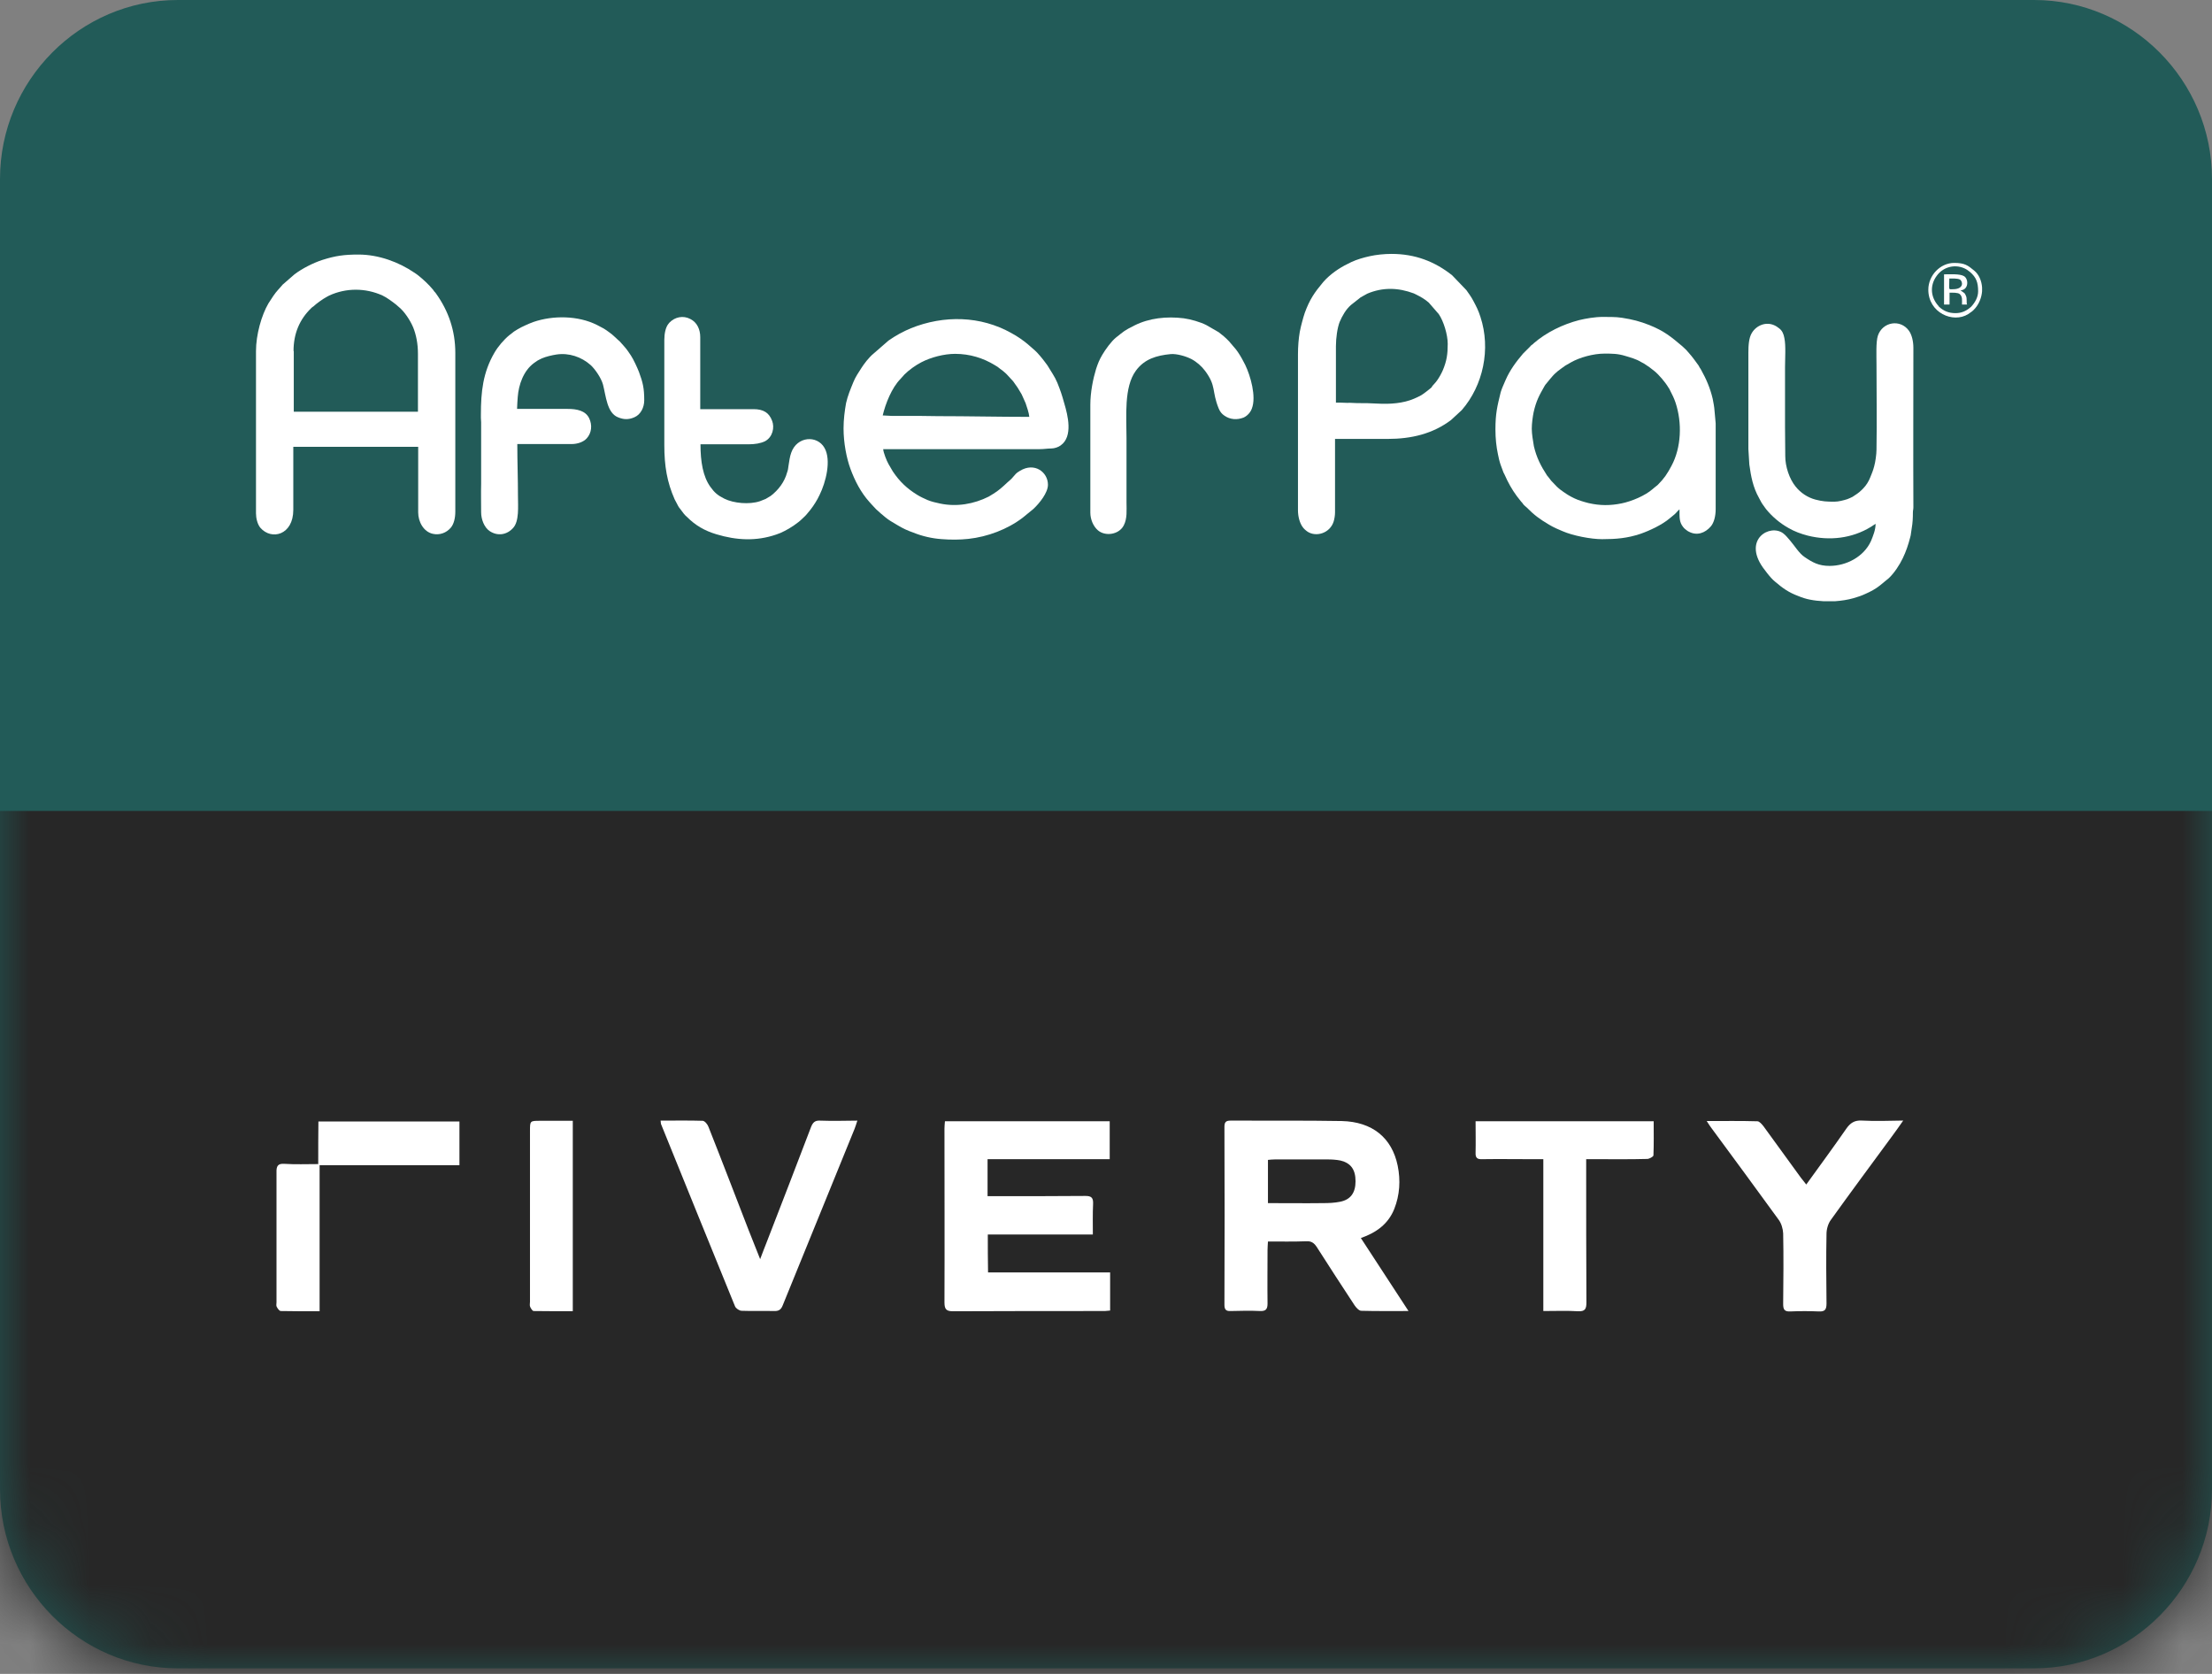
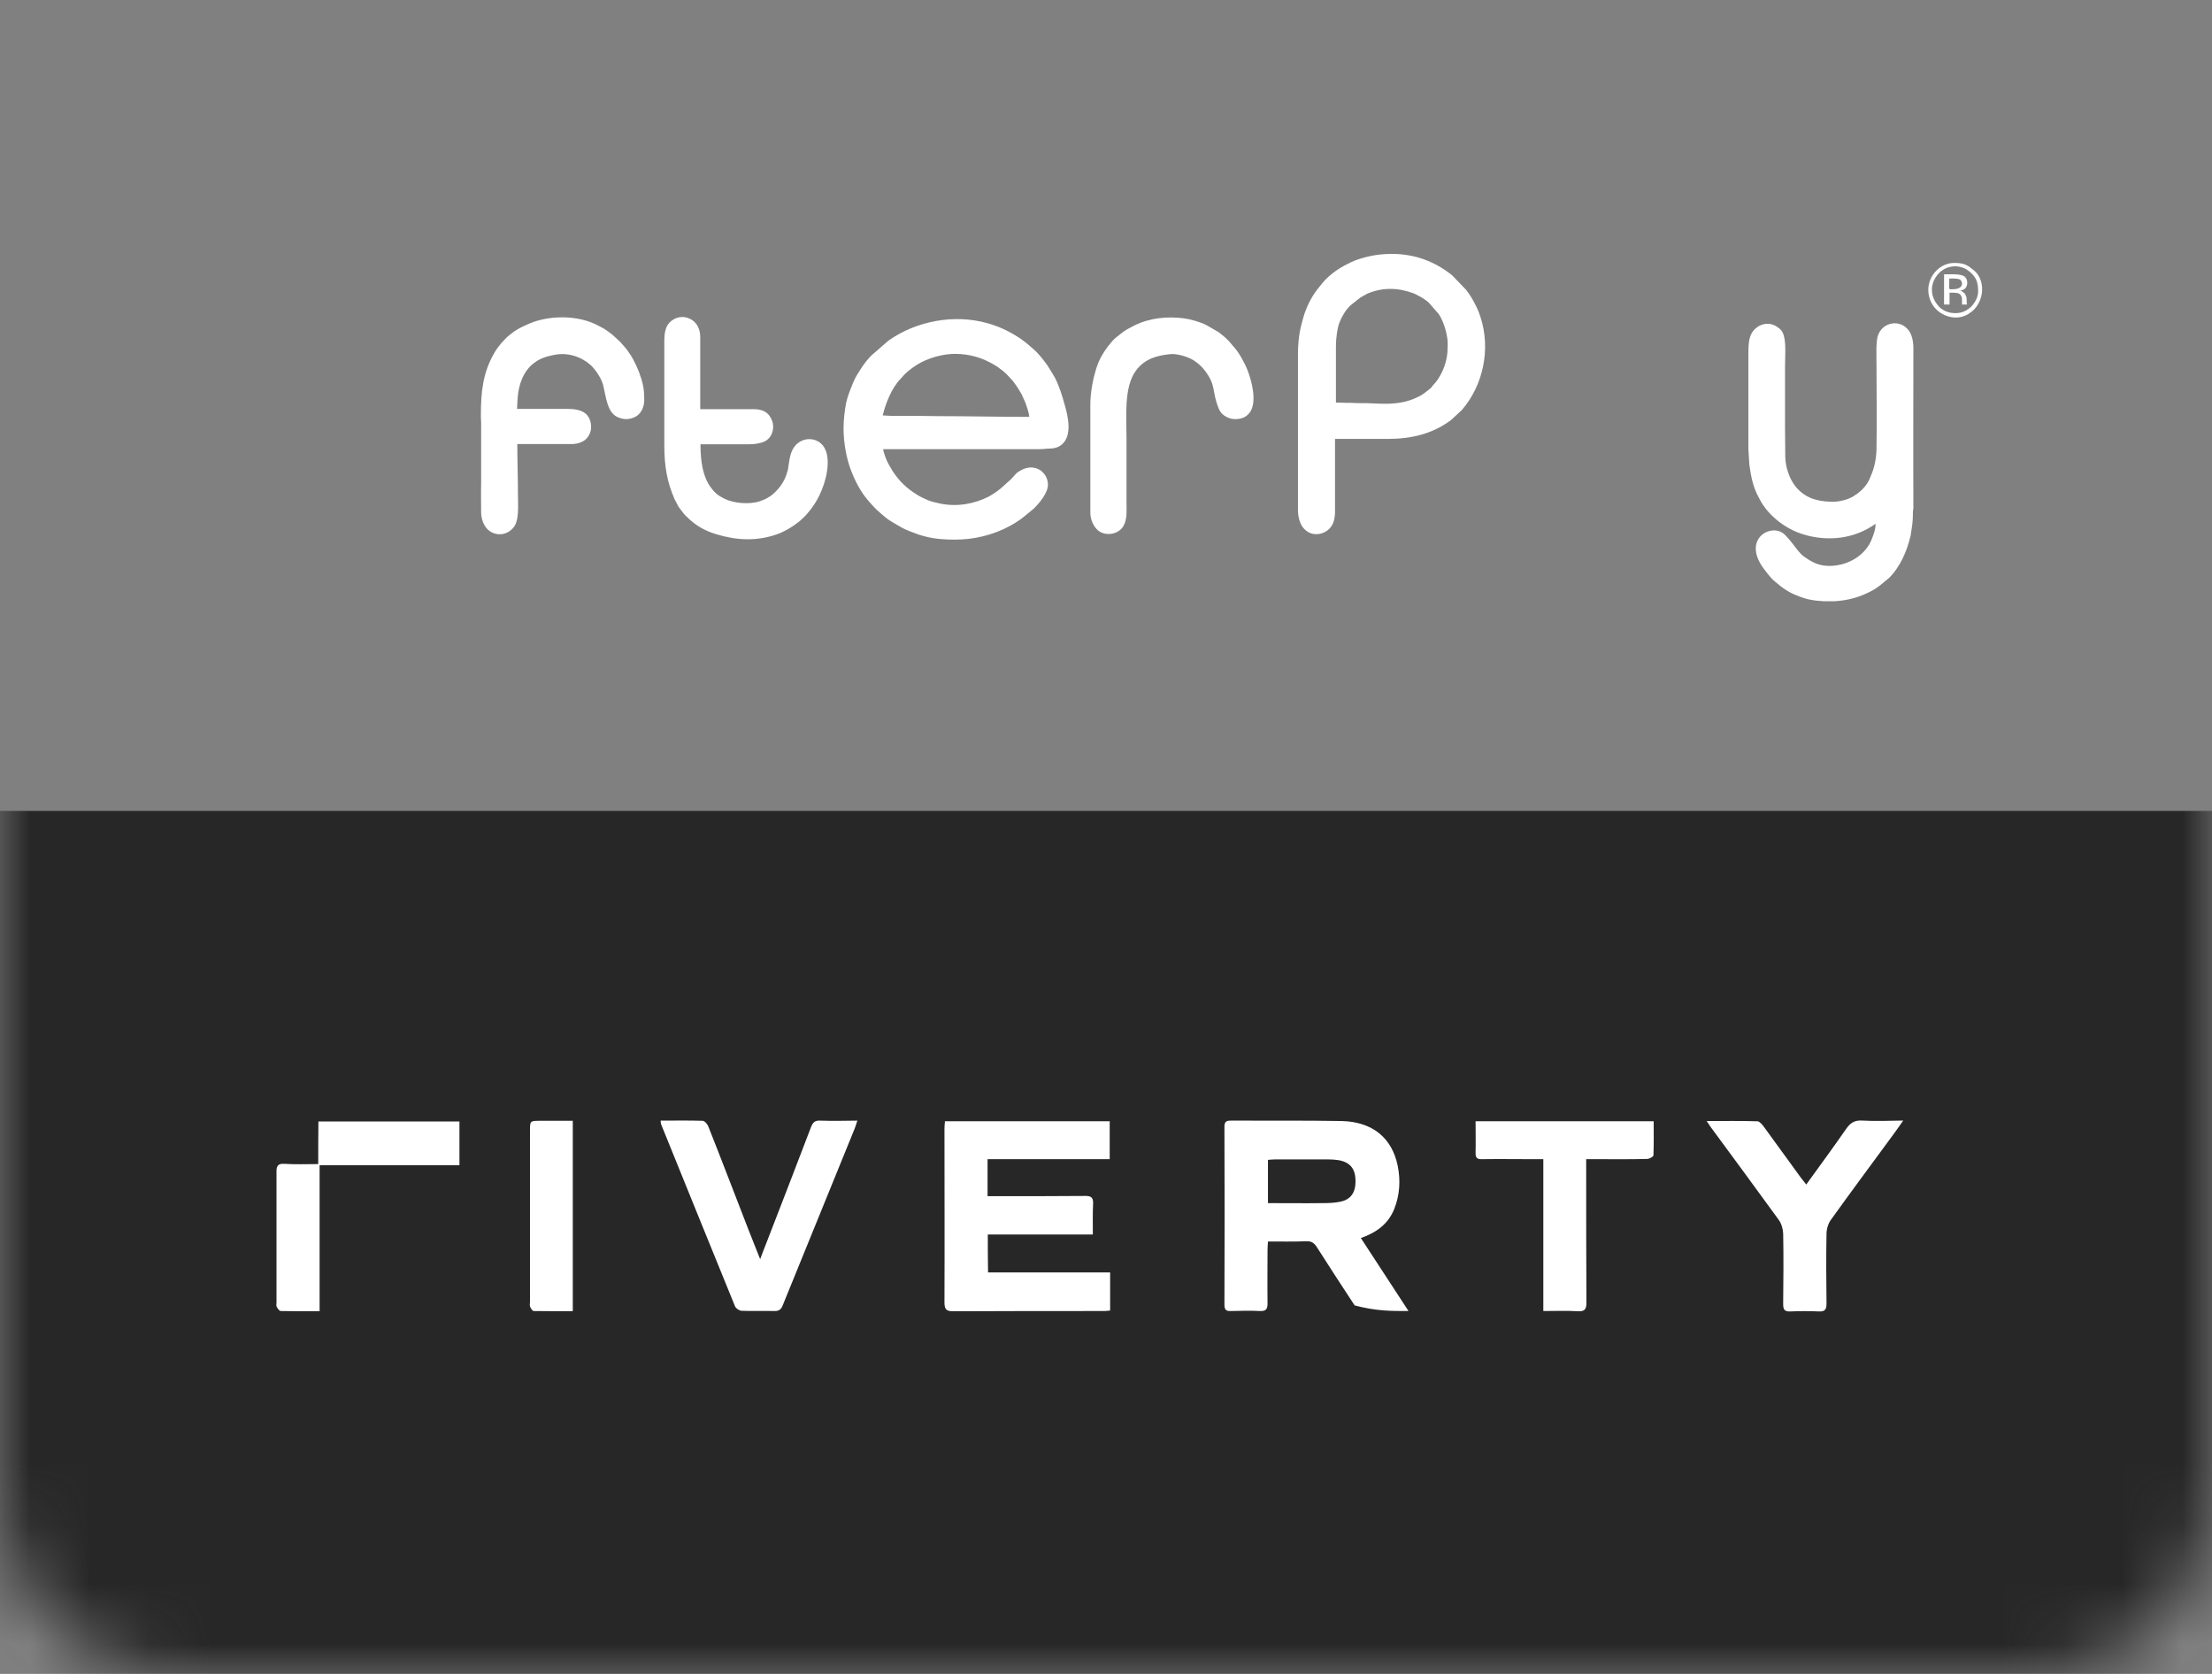
<svg xmlns="http://www.w3.org/2000/svg" width="37" height="28" viewBox="0 0 37 28" fill="none">
  <rect x="0" y="0" width="37" height="28" fill="#808080" stroke="none" />
  <g id="afterpay" clip-path="url(#clip0_30_1399)">
    <g id="Group">
-       <path id="Vector" fill-rule="evenodd" clip-rule="evenodd" d="M2.975 0H34.025C35.659 0 37 1.346 37 2.994V24.912C37 26.557 35.659 27.907 34.025 27.907H2.975C1.337 27.907 0 26.561 0 24.912V2.994C0 1.346 1.337 0 2.975 0Z" fill="#225B58" />
      <g id="Group_2">
        <g id="Clip path group">
          <mask id="mask0_30_1399" style="mask-type:luminance" maskUnits="userSpaceOnUse" x="0" y="0" width="37" height="28">
            <g id="SVGID_2_">
              <path id="Vector_2" d="M2.975 0.008H34.025C35.663 0.008 37 1.357 37 3.01V24.998C37 26.651 35.659 28 34.025 28H2.975C1.337 28 0 26.651 0 24.998V3.01C0 1.357 1.337 0.008 2.975 0.008Z" fill="white" />
            </g>
          </mask>
          <g mask="url(#mask0_30_1399)">
            <path id="Vector_3" fill-rule="evenodd" clip-rule="evenodd" d="M37.744 13.565H-0.501L-1.53 27.992L12.881 35.774L40.993 32.134L39.328 13.04L37.744 13.565Z" fill="#272727" />
          </g>
        </g>
      </g>
    </g>
-     <path id="Vector_4" fill-rule="evenodd" clip-rule="evenodd" d="M4.282 5.872V8.587C4.282 8.664 4.305 8.769 4.355 8.828C4.54 9.042 4.906 8.952 4.906 8.528V7.474H6.995V8.571C6.995 8.727 7.084 8.894 7.238 8.929C7.354 8.956 7.469 8.913 7.543 8.824C7.593 8.762 7.616 8.664 7.616 8.556V5.903C7.616 5.534 7.504 5.203 7.292 4.908C7.284 4.896 7.277 4.888 7.269 4.881C7.261 4.873 7.254 4.861 7.246 4.849C7.169 4.756 7.08 4.674 6.988 4.601C6.968 4.585 6.949 4.573 6.926 4.558C6.675 4.387 6.336 4.258 5.997 4.258C5.758 4.258 5.612 4.278 5.392 4.348C5.238 4.398 5.053 4.492 4.926 4.589L4.729 4.76C4.675 4.826 4.629 4.865 4.571 4.951L4.49 5.075C4.374 5.273 4.282 5.6 4.282 5.872ZM4.91 5.872C4.91 5.581 5.01 5.343 5.207 5.153C5.222 5.137 5.226 5.137 5.242 5.126C5.296 5.075 5.4 5.001 5.465 4.966C5.484 4.958 5.488 4.951 5.508 4.943C5.789 4.814 6.113 4.814 6.398 4.943C6.467 4.974 6.571 5.052 6.629 5.098C6.645 5.11 6.648 5.118 6.664 5.129C6.764 5.207 6.864 5.363 6.911 5.476C6.961 5.6 6.991 5.748 6.991 5.919V6.887H4.914V5.872H4.91Z" fill="white" />
    <path id="Vector_5" fill-rule="evenodd" clip-rule="evenodd" d="M14.11 7.167C14.11 7.408 14.16 7.665 14.226 7.844C14.299 8.042 14.399 8.237 14.542 8.396C14.561 8.416 14.569 8.427 14.588 8.447L14.657 8.521C14.657 8.521 14.661 8.521 14.661 8.524L14.731 8.587C14.781 8.629 14.838 8.68 14.896 8.715C14.977 8.762 15.058 8.816 15.143 8.855C15.185 8.874 15.232 8.894 15.278 8.909C15.421 8.968 15.59 9.007 15.748 9.018C15.898 9.03 16.053 9.03 16.199 9.014C16.519 8.979 16.85 8.855 17.105 8.661L17.286 8.513C17.386 8.419 17.529 8.244 17.529 8.108C17.529 7.898 17.305 7.727 17.062 7.875C17.032 7.894 17.016 7.902 16.989 7.929L16.924 8.003C16.916 8.011 16.916 8.011 16.908 8.019L16.847 8.073C16.773 8.143 16.7 8.209 16.615 8.26C16.588 8.276 16.565 8.291 16.538 8.307C16.292 8.431 16.003 8.482 15.725 8.423C15.656 8.408 15.582 8.392 15.517 8.365C15.455 8.338 15.397 8.311 15.34 8.276C15.17 8.171 15.047 8.054 14.935 7.887L14.862 7.762C14.831 7.708 14.777 7.572 14.773 7.513H17.394C17.467 7.513 17.517 7.502 17.583 7.502C17.64 7.502 17.706 7.478 17.741 7.451C17.953 7.303 17.86 6.942 17.802 6.747C17.76 6.596 17.741 6.541 17.687 6.405C17.664 6.351 17.64 6.304 17.61 6.257L17.521 6.113C17.506 6.09 17.49 6.074 17.475 6.051C17.444 6.008 17.352 5.896 17.313 5.864L17.193 5.759C17.109 5.689 17.02 5.627 16.92 5.573C16.403 5.281 15.787 5.269 15.236 5.491C15.104 5.546 14.977 5.616 14.862 5.697L14.576 5.946L14.573 5.95L14.55 5.973C14.53 5.997 14.515 6.012 14.495 6.036C14.476 6.059 14.465 6.074 14.445 6.102L14.411 6.152C14.361 6.23 14.307 6.308 14.272 6.397C14.226 6.51 14.18 6.619 14.152 6.743C14.129 6.872 14.11 7.016 14.11 7.167ZM15.976 5.919C16.222 5.919 16.446 5.989 16.642 6.109C16.677 6.129 16.7 6.144 16.727 6.168C16.773 6.203 16.773 6.199 16.827 6.249L16.835 6.257C16.839 6.261 16.839 6.261 16.843 6.265L16.947 6.378C17.039 6.506 17.012 6.467 17.089 6.596L17.155 6.743C17.174 6.798 17.213 6.911 17.217 6.973C16.708 6.973 16.195 6.961 15.687 6.961C15.579 6.961 15.49 6.957 15.382 6.957H14.916C14.862 6.957 14.823 6.949 14.765 6.949C14.812 6.751 14.916 6.487 15.062 6.339L15.128 6.265C15.201 6.191 15.32 6.106 15.413 6.059C15.571 5.977 15.79 5.919 15.976 5.919Z" fill="white" />
    <path id="Vector_6" fill-rule="evenodd" clip-rule="evenodd" d="M30.683 8.392C30.556 8.392 30.486 8.388 30.367 8.357C30.236 8.322 30.12 8.245 30.035 8.139C29.928 8.007 29.862 7.801 29.862 7.63L29.858 7.136C29.858 6.806 29.858 6.471 29.858 6.141C29.858 5.993 29.874 5.783 29.847 5.654C29.835 5.588 29.812 5.53 29.758 5.491C29.731 5.472 29.719 5.46 29.685 5.444C29.542 5.375 29.38 5.441 29.303 5.569C29.253 5.651 29.245 5.775 29.245 5.907V7.51L29.261 7.77C29.288 7.968 29.322 8.151 29.423 8.33C29.446 8.369 29.461 8.408 29.488 8.443L29.538 8.513C29.642 8.641 29.77 8.75 29.916 8.832C30.016 8.89 30.12 8.929 30.24 8.96C30.602 9.05 30.98 9.007 31.296 8.812C31.323 8.797 31.346 8.777 31.373 8.762C31.373 8.863 31.331 8.964 31.296 9.05C31.176 9.314 30.883 9.466 30.602 9.466C30.421 9.466 30.317 9.407 30.186 9.318C30.093 9.256 30.02 9.131 29.943 9.042C29.904 8.999 29.874 8.956 29.827 8.921C29.608 8.758 29.153 9.018 29.488 9.493C29.531 9.551 29.577 9.613 29.627 9.668C29.65 9.691 29.666 9.711 29.692 9.73C29.82 9.839 29.916 9.909 30.082 9.971C30.14 9.995 30.209 10.018 30.274 10.03C30.348 10.045 30.425 10.053 30.502 10.057H30.695C30.802 10.049 30.91 10.033 31.003 10.006C31.072 9.987 31.142 9.963 31.207 9.932C31.288 9.897 31.373 9.851 31.442 9.796L31.593 9.672C31.685 9.586 31.774 9.45 31.828 9.337C31.882 9.225 31.92 9.112 31.951 8.991C31.959 8.96 31.963 8.948 31.966 8.913C31.97 8.886 31.974 8.855 31.978 8.832C31.993 8.746 31.997 8.665 31.997 8.571C31.997 8.536 32.005 8.524 32.005 8.486C32.001 7.595 32.005 6.708 32.005 5.818C32.005 5.705 31.978 5.6 31.932 5.534C31.789 5.332 31.488 5.382 31.411 5.616C31.377 5.721 31.388 5.95 31.388 6.094C31.388 6.568 31.396 7.047 31.388 7.521C31.388 7.599 31.369 7.731 31.35 7.797C31.331 7.871 31.311 7.918 31.284 7.984C31.257 8.054 31.215 8.12 31.165 8.171L31.142 8.194L31.138 8.198C31.091 8.245 31.041 8.276 30.987 8.311C30.957 8.326 30.93 8.338 30.899 8.35C30.837 8.369 30.756 8.392 30.683 8.392Z" fill="white" />
-     <path id="Vector_7" fill-rule="evenodd" clip-rule="evenodd" d="M25.014 7.183C25.014 7.335 25.029 7.471 25.056 7.599C25.067 7.657 25.083 7.724 25.102 7.778L25.148 7.902C25.156 7.918 25.16 7.926 25.168 7.941C25.222 8.066 25.291 8.19 25.372 8.299L25.445 8.392C25.457 8.404 25.465 8.412 25.472 8.424C25.484 8.439 25.484 8.443 25.499 8.455C25.511 8.466 25.518 8.474 25.53 8.482C25.669 8.622 25.75 8.68 25.912 8.777C25.992 8.824 26.054 8.851 26.139 8.886C26.308 8.96 26.609 9.019 26.798 9.019C27.033 9.019 27.222 9.003 27.442 8.929C27.596 8.875 27.804 8.777 27.927 8.672L28.012 8.602C28.039 8.579 28.066 8.54 28.093 8.521C28.093 8.661 28.089 8.731 28.151 8.812C28.166 8.832 28.174 8.84 28.193 8.855C28.212 8.867 28.224 8.882 28.243 8.89C28.382 8.968 28.521 8.917 28.617 8.805C28.671 8.742 28.698 8.63 28.698 8.517V7.082L28.679 6.872C28.675 6.806 28.66 6.732 28.648 6.67C28.606 6.491 28.54 6.339 28.451 6.18C28.44 6.16 28.44 6.164 28.428 6.145C28.421 6.129 28.417 6.121 28.409 6.11C28.382 6.071 28.293 5.95 28.259 5.915C28.236 5.892 28.228 5.876 28.205 5.853L28.139 5.791C27.954 5.635 27.839 5.538 27.588 5.437C27.43 5.375 27.311 5.344 27.133 5.316C27.01 5.297 26.933 5.305 26.813 5.301C26.678 5.301 26.524 5.328 26.413 5.355C26.143 5.425 25.869 5.557 25.657 5.74C25.646 5.752 25.638 5.76 25.626 5.767C25.611 5.779 25.607 5.779 25.596 5.795L25.476 5.915C25.36 6.051 25.256 6.191 25.183 6.359L25.133 6.475C25.122 6.506 25.11 6.53 25.102 6.561C25.044 6.798 25.014 6.919 25.014 7.183ZM25.622 7.171C25.622 7.082 25.638 6.969 25.653 6.895C25.696 6.705 25.746 6.615 25.834 6.46C25.842 6.444 25.854 6.429 25.865 6.417L25.935 6.331C25.939 6.327 25.939 6.327 25.942 6.324C26.027 6.219 26.081 6.191 26.181 6.117L26.282 6.059C26.42 5.981 26.648 5.915 26.837 5.915C26.968 5.915 27.06 5.915 27.187 5.954C27.276 5.981 27.368 6.005 27.449 6.055C27.469 6.067 27.48 6.071 27.5 6.082C27.58 6.133 27.6 6.149 27.673 6.207C27.746 6.265 27.858 6.397 27.908 6.483C27.92 6.499 27.927 6.51 27.935 6.53C27.97 6.596 28.004 6.666 28.027 6.736C28.139 7.074 28.124 7.486 27.958 7.794C27.923 7.86 27.9 7.899 27.858 7.961L27.8 8.035L27.796 8.039L27.731 8.109C27.715 8.124 27.708 8.128 27.688 8.144C27.673 8.159 27.661 8.163 27.646 8.179C27.519 8.291 27.295 8.385 27.126 8.42C26.937 8.459 26.763 8.459 26.575 8.416C26.494 8.396 26.405 8.369 26.339 8.338C26.258 8.299 26.22 8.276 26.147 8.225C26.131 8.214 26.12 8.202 26.104 8.194C26.054 8.155 26.023 8.124 25.981 8.077C25.954 8.05 25.935 8.031 25.912 7.996C25.896 7.976 25.892 7.972 25.877 7.953C25.773 7.794 25.7 7.65 25.657 7.463C25.642 7.37 25.622 7.261 25.622 7.171Z" fill="white" />
    <path id="Vector_8" fill-rule="evenodd" clip-rule="evenodd" d="M21.711 5.927V8.536C21.711 8.641 21.741 8.746 21.784 8.808C21.807 8.843 21.834 8.867 21.872 8.894C22.015 8.987 22.246 8.921 22.308 8.723C22.32 8.684 22.331 8.625 22.331 8.571V7.342H23.21C23.607 7.342 23.965 7.257 24.27 7.027L24.451 6.86C24.809 6.448 24.94 5.837 24.763 5.3C24.728 5.192 24.698 5.133 24.644 5.032C24.605 4.958 24.574 4.919 24.528 4.853L24.289 4.604C24 4.375 23.672 4.247 23.275 4.247C23.152 4.247 23.017 4.262 22.913 4.285C22.805 4.309 22.697 4.34 22.605 4.383C22.447 4.457 22.308 4.542 22.181 4.667C22.165 4.686 22.146 4.702 22.131 4.721C21.988 4.892 21.907 5.009 21.826 5.23C21.807 5.281 21.795 5.335 21.78 5.386C21.765 5.44 21.753 5.491 21.741 5.553C21.722 5.662 21.711 5.794 21.711 5.927ZM22.346 6.735V5.79C22.346 5.654 22.37 5.483 22.408 5.386C22.451 5.285 22.512 5.176 22.597 5.102L22.759 4.974L22.871 4.912C23.129 4.803 23.387 4.81 23.649 4.908L23.688 4.927C23.765 4.966 23.83 5.001 23.9 5.063L24.066 5.254C24.146 5.37 24.216 5.596 24.216 5.752C24.216 5.923 24.2 6.035 24.135 6.191C24.112 6.245 24.073 6.315 24.042 6.358C24.004 6.413 23.988 6.42 23.957 6.459L23.954 6.467C23.954 6.467 23.954 6.471 23.95 6.471L23.946 6.479C23.923 6.502 23.803 6.595 23.773 6.611C23.711 6.642 23.726 6.638 23.653 6.669C23.472 6.747 23.252 6.763 23.04 6.751C22.905 6.743 22.836 6.743 22.701 6.743C22.636 6.743 22.597 6.735 22.535 6.739C22.462 6.735 22.404 6.735 22.346 6.735Z" fill="white" />
    <path id="Vector_9" fill-rule="evenodd" clip-rule="evenodd" d="M11.112 5.686V7.443C11.112 7.797 11.158 8.066 11.285 8.353C11.297 8.377 11.308 8.396 11.32 8.419C11.331 8.443 11.343 8.462 11.354 8.482L11.439 8.594C11.455 8.614 11.47 8.629 11.489 8.645C11.632 8.789 11.786 8.878 11.983 8.937C12.318 9.038 12.649 9.057 12.985 8.941C13.035 8.925 13.077 8.906 13.123 8.882C13.212 8.839 13.351 8.746 13.416 8.68C13.47 8.626 13.463 8.641 13.513 8.579C13.574 8.509 13.628 8.431 13.675 8.346C13.686 8.326 13.698 8.303 13.709 8.279C13.813 8.069 13.91 7.696 13.79 7.49C13.667 7.276 13.332 7.296 13.235 7.572C13.212 7.634 13.2 7.719 13.189 7.793C13.185 7.809 13.185 7.832 13.181 7.848C13.177 7.867 13.174 7.883 13.166 7.902C13.123 8.062 13.019 8.198 12.892 8.295L12.807 8.346C12.78 8.357 12.742 8.373 12.711 8.384C12.534 8.443 12.272 8.419 12.117 8.342C12.006 8.287 11.952 8.241 11.882 8.143C11.759 7.972 11.717 7.723 11.717 7.432H12.518C12.63 7.432 12.723 7.416 12.796 7.381C12.927 7.311 12.958 7.148 12.915 7.039C12.865 6.903 12.769 6.844 12.603 6.844H11.713V5.639C11.713 5.514 11.663 5.394 11.547 5.336C11.428 5.273 11.289 5.301 11.196 5.398L11.181 5.417C11.135 5.472 11.112 5.577 11.112 5.686Z" fill="white" />
    <path id="Vector_10" fill-rule="evenodd" clip-rule="evenodd" d="M8.048 7.062V8.093C8.044 8.248 8.048 8.408 8.048 8.571C8.048 8.684 8.098 8.824 8.194 8.886C8.325 8.971 8.479 8.948 8.583 8.831C8.687 8.719 8.664 8.47 8.664 8.303C8.664 8.003 8.653 7.723 8.653 7.428H9.558C9.662 7.428 9.759 7.393 9.813 7.334C9.898 7.241 9.909 7.109 9.855 6.996C9.793 6.868 9.647 6.84 9.497 6.84H8.649C8.649 6.778 8.657 6.704 8.66 6.642C8.676 6.432 8.757 6.203 8.93 6.074L8.992 6.031C9.015 6.02 9.034 6.008 9.061 5.996C9.131 5.965 9.231 5.942 9.308 5.93C9.516 5.899 9.724 5.969 9.878 6.105C9.955 6.175 10.056 6.323 10.086 6.432C10.136 6.623 10.152 6.906 10.337 6.98C10.429 7.019 10.514 7.023 10.611 6.98C10.719 6.934 10.776 6.813 10.776 6.696C10.776 6.494 10.753 6.397 10.688 6.222C10.661 6.152 10.595 6.008 10.553 5.946C10.472 5.825 10.472 5.829 10.368 5.713L10.325 5.674C10.275 5.631 10.268 5.615 10.194 5.561C10.164 5.538 10.129 5.514 10.098 5.495L9.986 5.436C9.67 5.277 9.25 5.273 8.922 5.386C8.899 5.394 8.872 5.405 8.853 5.413C8.803 5.433 8.768 5.452 8.718 5.475C8.68 5.495 8.633 5.522 8.599 5.545L8.518 5.608C8.429 5.681 8.329 5.798 8.271 5.899C8.078 6.23 8.044 6.553 8.044 6.934C8.044 6.957 8.044 6.969 8.044 6.992L8.048 7.062Z" fill="white" />
    <path id="Vector_11" fill-rule="evenodd" clip-rule="evenodd" d="M18.238 6.771V8.575C18.238 8.688 18.288 8.805 18.365 8.871C18.488 8.976 18.716 8.945 18.797 8.789C18.858 8.672 18.843 8.532 18.843 8.404V7.327C18.843 6.965 18.797 6.475 19.001 6.199C19.144 6.005 19.344 5.946 19.583 5.923C19.683 5.915 19.834 5.958 19.926 6.005C20.015 6.051 20.099 6.125 20.157 6.203C20.35 6.463 20.265 6.537 20.385 6.833C20.408 6.887 20.435 6.922 20.481 6.953C20.577 7.02 20.693 7.027 20.801 6.985C20.863 6.957 20.917 6.899 20.94 6.833C21.017 6.635 20.917 6.285 20.828 6.102C20.789 6.024 20.755 5.962 20.708 5.892C20.697 5.876 20.685 5.861 20.674 5.845L20.558 5.709L20.554 5.705C20.504 5.651 20.442 5.6 20.385 5.557L20.177 5.437C20.076 5.386 19.918 5.34 19.799 5.324C19.514 5.289 19.221 5.32 18.974 5.445C18.797 5.534 18.805 5.538 18.666 5.647C18.589 5.709 18.488 5.849 18.438 5.935C18.388 6.02 18.365 6.078 18.334 6.172C18.284 6.335 18.238 6.561 18.238 6.771Z" fill="white" />
    <path id="Vector_12" fill-rule="evenodd" clip-rule="evenodd" d="M33.154 4.807V4.873C33.146 4.974 33.107 5.075 33.042 5.153C32.995 5.207 32.984 5.211 32.922 5.254C32.668 5.413 32.255 5.231 32.255 4.846C32.255 4.605 32.456 4.398 32.687 4.398C32.861 4.398 32.915 4.437 33.023 4.527C33.103 4.593 33.146 4.698 33.154 4.807ZM32.71 5.238C32.595 5.238 32.51 5.203 32.429 5.126L32.425 5.118C32.29 4.97 32.279 4.772 32.394 4.616C32.498 4.468 32.691 4.414 32.857 4.488C32.891 4.503 32.926 4.527 32.953 4.55C33.057 4.64 33.088 4.725 33.088 4.873C33.088 4.974 33.034 5.063 32.972 5.13C32.899 5.196 32.818 5.238 32.71 5.238Z" fill="white" />
    <path id="Vector_13" fill-rule="evenodd" clip-rule="evenodd" d="M32.518 5.094H32.61V4.896C32.66 4.896 32.749 4.892 32.78 4.919C32.83 4.962 32.818 5.024 32.818 5.094H32.903C32.888 5.063 32.907 4.997 32.884 4.947C32.872 4.923 32.868 4.908 32.849 4.896L32.799 4.861C32.799 4.861 32.795 4.861 32.795 4.857C32.934 4.846 32.93 4.667 32.853 4.62C32.783 4.577 32.618 4.589 32.518 4.589V5.094ZM32.664 4.838C32.587 4.838 32.606 4.865 32.606 4.659C32.656 4.659 32.737 4.655 32.78 4.674C32.83 4.698 32.864 4.838 32.664 4.838Z" fill="white" />
    <g id="Group_3">
-       <path id="Vector_14" d="M23.322 20.222C23.414 19.989 23.429 19.744 23.379 19.499C23.283 19.032 22.955 18.764 22.443 18.752C21.822 18.741 21.202 18.748 20.581 18.745C20.504 18.745 20.481 18.772 20.481 18.85C20.485 19.841 20.485 20.837 20.481 21.828C20.481 21.914 20.516 21.933 20.585 21.93C20.751 21.926 20.916 21.922 21.078 21.93C21.171 21.933 21.202 21.902 21.202 21.805C21.198 21.506 21.202 21.21 21.202 20.911C21.202 20.868 21.206 20.825 21.209 20.767C21.429 20.767 21.641 20.771 21.853 20.763C21.934 20.759 21.98 20.79 22.026 20.86C22.235 21.187 22.447 21.514 22.659 21.836C22.686 21.875 22.732 21.926 22.77 21.926C23.025 21.933 23.279 21.93 23.56 21.93C23.287 21.51 23.025 21.113 22.763 20.709C23.021 20.619 23.221 20.475 23.322 20.222ZM22.416 20.102C22.323 20.121 22.227 20.125 22.134 20.125C21.83 20.129 21.522 20.125 21.209 20.125C21.209 19.876 21.209 19.643 21.209 19.402C21.252 19.398 21.29 19.394 21.329 19.394C21.618 19.394 21.911 19.394 22.2 19.394C22.273 19.394 22.35 19.398 22.424 19.413C22.597 19.456 22.674 19.565 22.674 19.76C22.674 19.95 22.593 20.067 22.416 20.102Z" fill="white" />
+       <path id="Vector_14" d="M23.322 20.222C23.414 19.989 23.429 19.744 23.379 19.499C23.283 19.032 22.955 18.764 22.443 18.752C21.822 18.741 21.202 18.748 20.581 18.745C20.504 18.745 20.481 18.772 20.481 18.85C20.485 19.841 20.485 20.837 20.481 21.828C20.481 21.914 20.516 21.933 20.585 21.93C20.751 21.926 20.916 21.922 21.078 21.93C21.171 21.933 21.202 21.902 21.202 21.805C21.198 21.506 21.202 21.21 21.202 20.911C21.202 20.868 21.206 20.825 21.209 20.767C21.429 20.767 21.641 20.771 21.853 20.763C21.934 20.759 21.98 20.79 22.026 20.86C22.235 21.187 22.447 21.514 22.659 21.836C23.025 21.933 23.279 21.93 23.56 21.93C23.287 21.51 23.025 21.113 22.763 20.709C23.021 20.619 23.221 20.475 23.322 20.222ZM22.416 20.102C22.323 20.121 22.227 20.125 22.134 20.125C21.83 20.129 21.522 20.125 21.209 20.125C21.209 19.876 21.209 19.643 21.209 19.402C21.252 19.398 21.29 19.394 21.329 19.394C21.618 19.394 21.911 19.394 22.2 19.394C22.273 19.394 22.35 19.398 22.424 19.413C22.597 19.456 22.674 19.565 22.674 19.76C22.674 19.95 22.593 20.067 22.416 20.102Z" fill="white" />
      <path id="Vector_15" d="M16.523 20.65C17.109 20.65 17.691 20.65 18.28 20.65C18.28 20.471 18.276 20.304 18.284 20.137C18.288 20.036 18.257 20.005 18.157 20.005C17.656 20.009 17.151 20.009 16.646 20.009C16.604 20.009 16.561 20.009 16.519 20.009C16.519 19.795 16.519 19.6 16.519 19.39C17.201 19.39 17.88 19.39 18.562 19.39C18.562 19.169 18.562 18.962 18.562 18.756C17.64 18.756 16.727 18.756 15.806 18.756C15.802 18.803 15.798 18.842 15.798 18.881C15.798 19.849 15.802 20.817 15.798 21.786C15.798 21.906 15.833 21.934 15.945 21.934C16.789 21.93 17.633 21.93 18.481 21.93C18.512 21.93 18.538 21.922 18.569 21.922C18.569 21.708 18.569 21.506 18.569 21.284C17.883 21.284 17.201 21.284 16.527 21.284C16.523 21.066 16.523 20.864 16.523 20.65Z" fill="white" />
      <path id="Vector_16" d="M13.713 18.745C13.632 18.741 13.597 18.776 13.567 18.85C13.32 19.495 13.073 20.141 12.823 20.782C12.788 20.868 12.757 20.953 12.715 21.062C12.645 20.884 12.584 20.732 12.522 20.576C12.299 20.001 12.079 19.425 11.851 18.85C11.836 18.807 11.79 18.752 11.755 18.748C11.524 18.741 11.293 18.745 11.05 18.745C11.054 18.78 11.054 18.791 11.057 18.803C11.47 19.818 11.879 20.837 12.295 21.852C12.31 21.887 12.368 21.926 12.406 21.926C12.591 21.933 12.777 21.926 12.961 21.93C13.031 21.93 13.066 21.902 13.092 21.836C13.493 20.849 13.894 19.865 14.295 18.881C14.31 18.842 14.322 18.803 14.341 18.745C14.118 18.748 13.914 18.752 13.713 18.745Z" fill="white" />
      <path id="Vector_17" d="M24.682 18.756C24.682 18.939 24.686 19.11 24.682 19.281C24.678 19.371 24.713 19.394 24.794 19.39C25.064 19.386 25.337 19.39 25.607 19.39C25.673 19.39 25.738 19.39 25.815 19.39C25.815 20.246 25.815 21.082 25.815 21.93C26.023 21.93 26.212 21.922 26.401 21.934C26.513 21.938 26.536 21.895 26.536 21.786C26.532 21.039 26.532 20.289 26.532 19.542C26.532 19.495 26.532 19.449 26.532 19.39C26.598 19.39 26.648 19.39 26.694 19.39C26.979 19.39 27.268 19.394 27.553 19.386C27.588 19.386 27.654 19.348 27.657 19.328C27.665 19.137 27.661 18.947 27.661 18.756C26.659 18.756 25.673 18.756 24.682 18.756Z" fill="white" />
      <path id="Vector_18" d="M31.142 18.744C31.022 18.737 30.949 18.783 30.88 18.884C30.664 19.196 30.44 19.499 30.213 19.814C30.178 19.767 30.151 19.736 30.124 19.701C29.916 19.413 29.708 19.126 29.5 18.842C29.473 18.807 29.43 18.756 29.396 18.756C29.122 18.748 28.848 18.752 28.548 18.752C28.582 18.807 28.602 18.834 28.621 18.861C28.999 19.375 29.376 19.884 29.75 20.401C29.797 20.463 29.823 20.553 29.827 20.631C29.835 21.023 29.831 21.416 29.827 21.809C29.827 21.898 29.843 21.941 29.943 21.937C30.105 21.93 30.267 21.93 30.425 21.937C30.521 21.941 30.552 21.91 30.552 21.805C30.548 21.416 30.544 21.027 30.552 20.638C30.552 20.561 30.579 20.467 30.625 20.405C30.96 19.938 31.303 19.476 31.646 19.009C31.704 18.931 31.762 18.849 31.835 18.744C31.589 18.748 31.365 18.756 31.142 18.744Z" fill="white" />
      <path id="Vector_19" d="M5.323 19.472C5.126 19.472 4.941 19.48 4.76 19.468C4.648 19.46 4.621 19.503 4.625 19.616C4.625 20.339 4.625 21.062 4.625 21.786C4.625 21.809 4.617 21.84 4.629 21.86C4.644 21.887 4.671 21.93 4.698 21.93C4.91 21.934 5.122 21.934 5.346 21.934C5.346 21.117 5.346 20.316 5.346 19.491C6.14 19.491 6.91 19.491 7.685 19.491C7.685 19.239 7.685 19.001 7.685 18.76C6.895 18.76 6.117 18.76 5.326 18.76C5.323 18.997 5.323 19.227 5.323 19.472Z" fill="white" />
      <path id="Vector_20" d="M9.034 18.748C8.865 18.748 8.865 18.748 8.865 18.92C8.865 19.872 8.865 20.825 8.865 21.774C8.865 21.801 8.857 21.836 8.868 21.86C8.88 21.887 8.907 21.93 8.926 21.93C9.142 21.933 9.358 21.933 9.581 21.933C9.581 20.868 9.581 19.818 9.581 18.748C9.393 18.748 9.211 18.748 9.034 18.748Z" fill="white" />
    </g>
  </g>
  <defs>
    <clipPath id="clip0_30_1399">
      <rect width="37" height="28" fill="white" />
    </clipPath>
  </defs>
</svg>